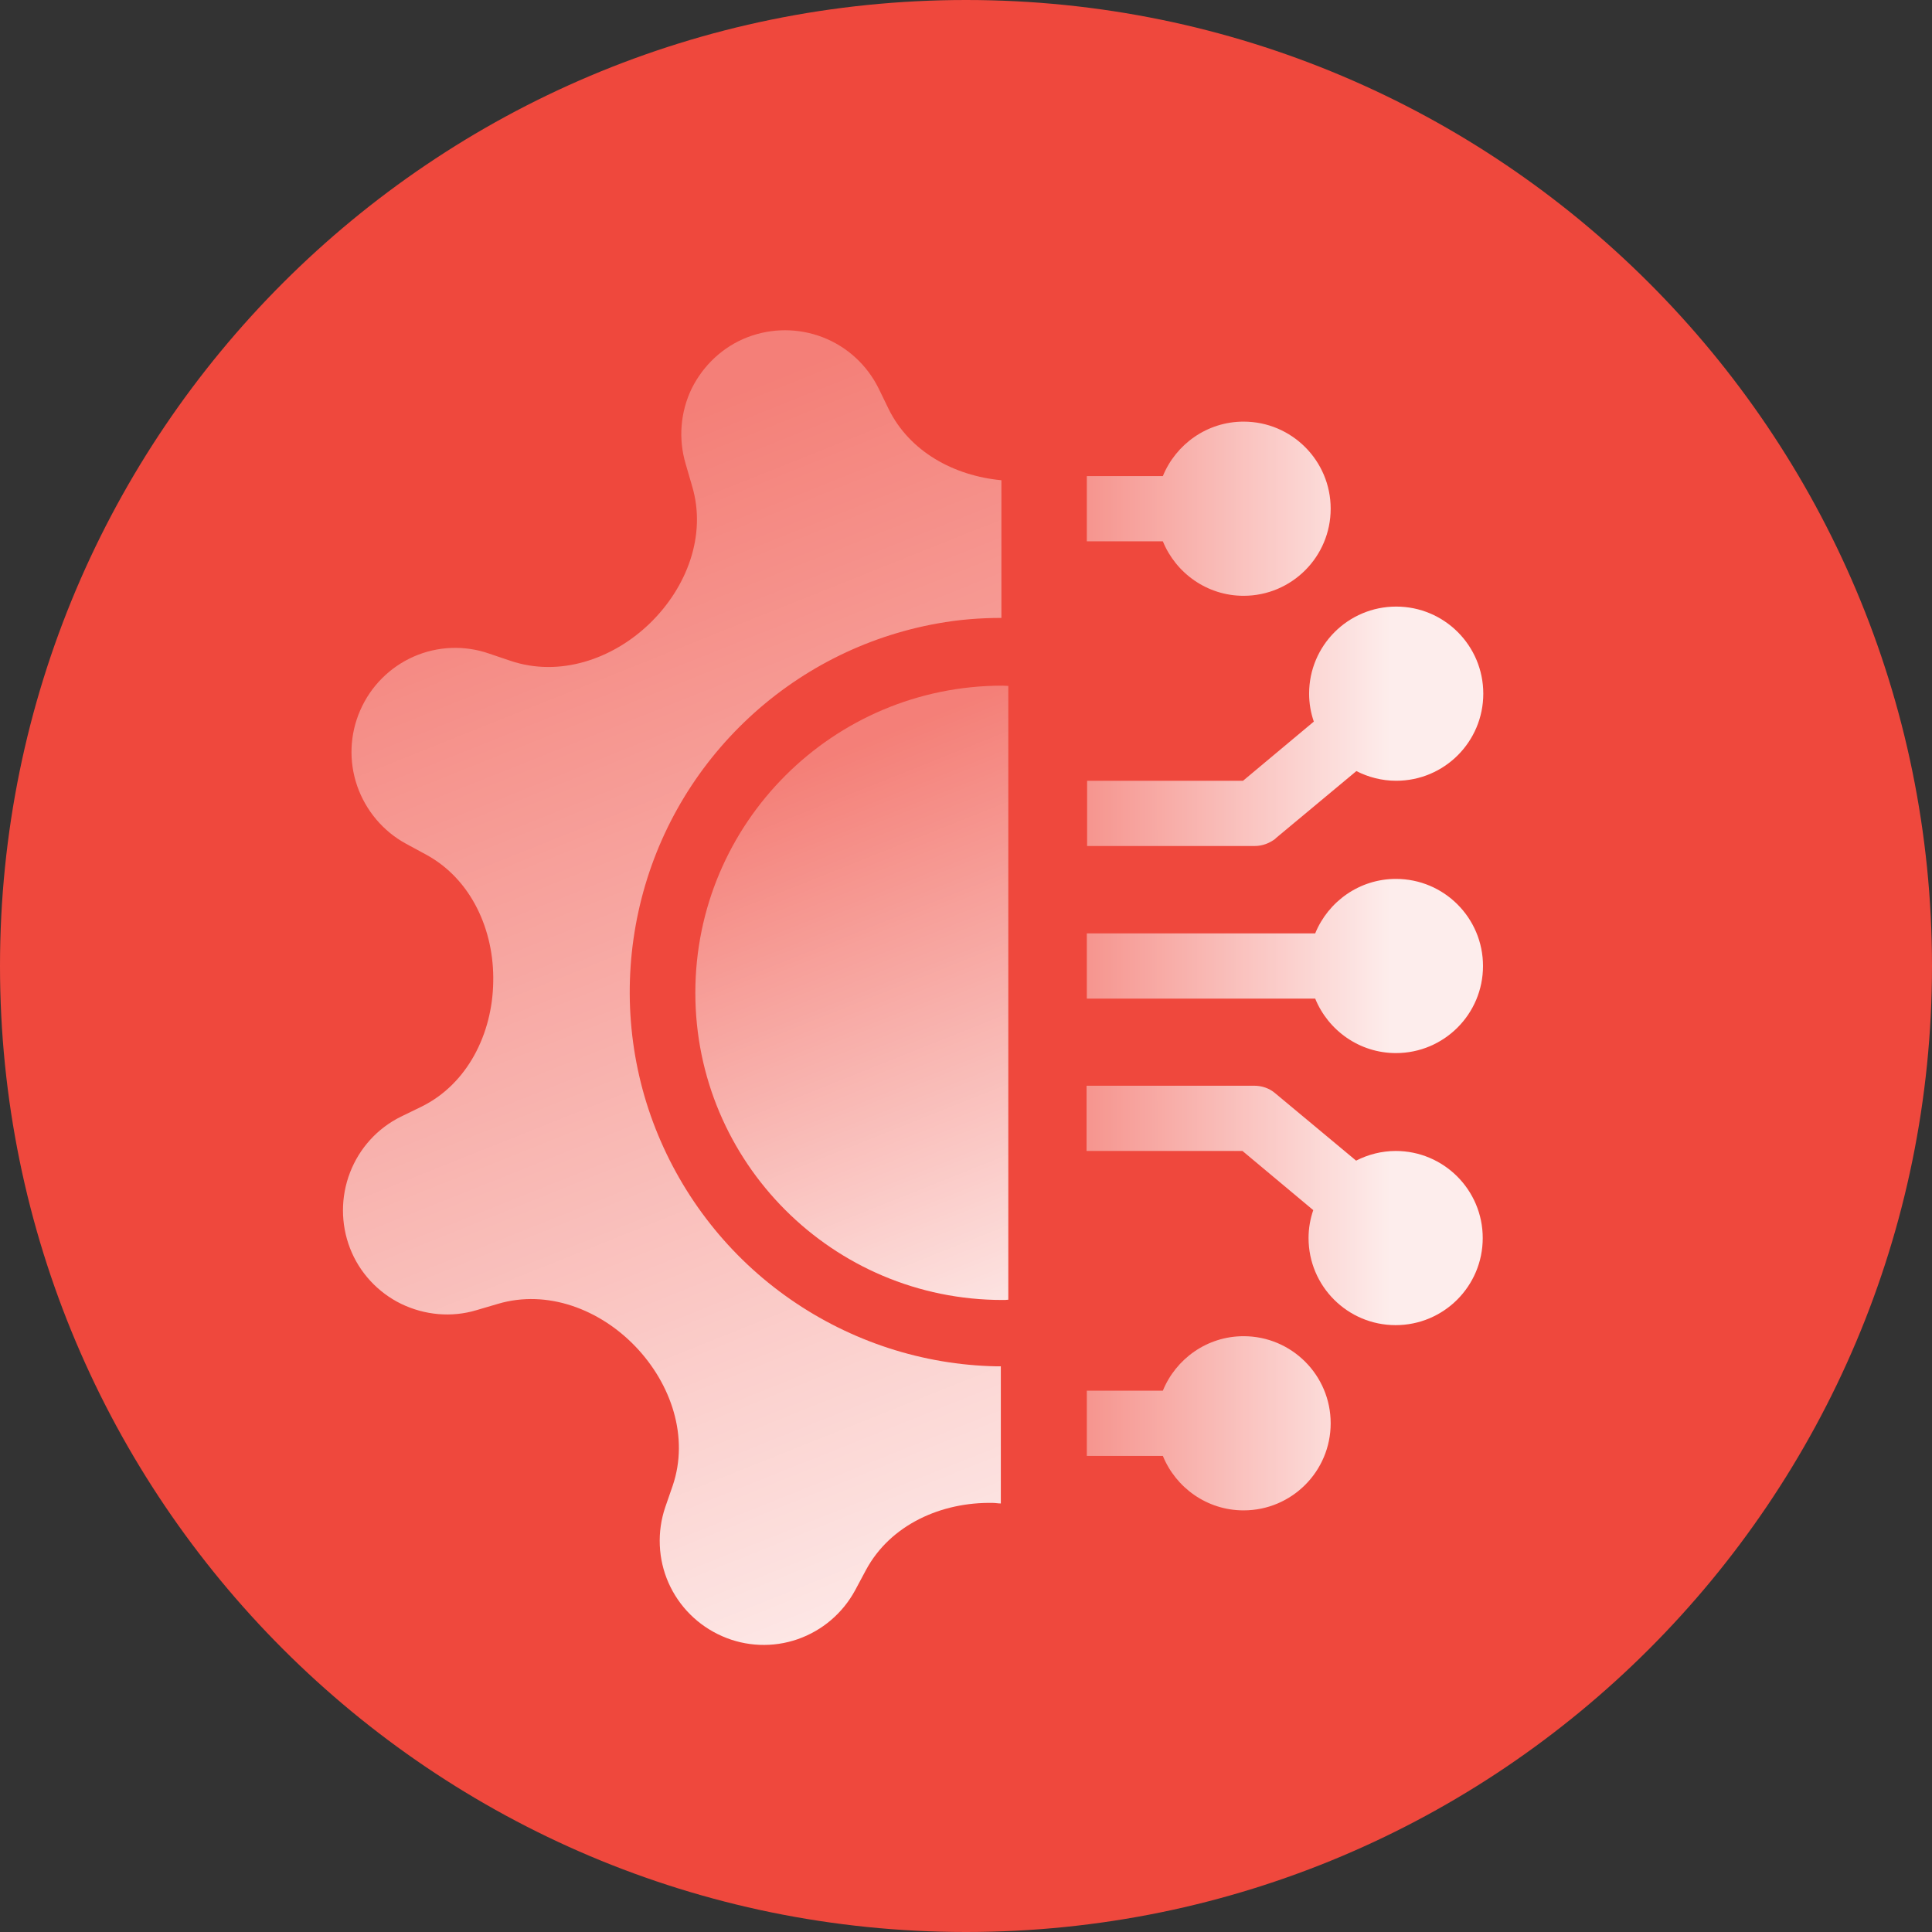
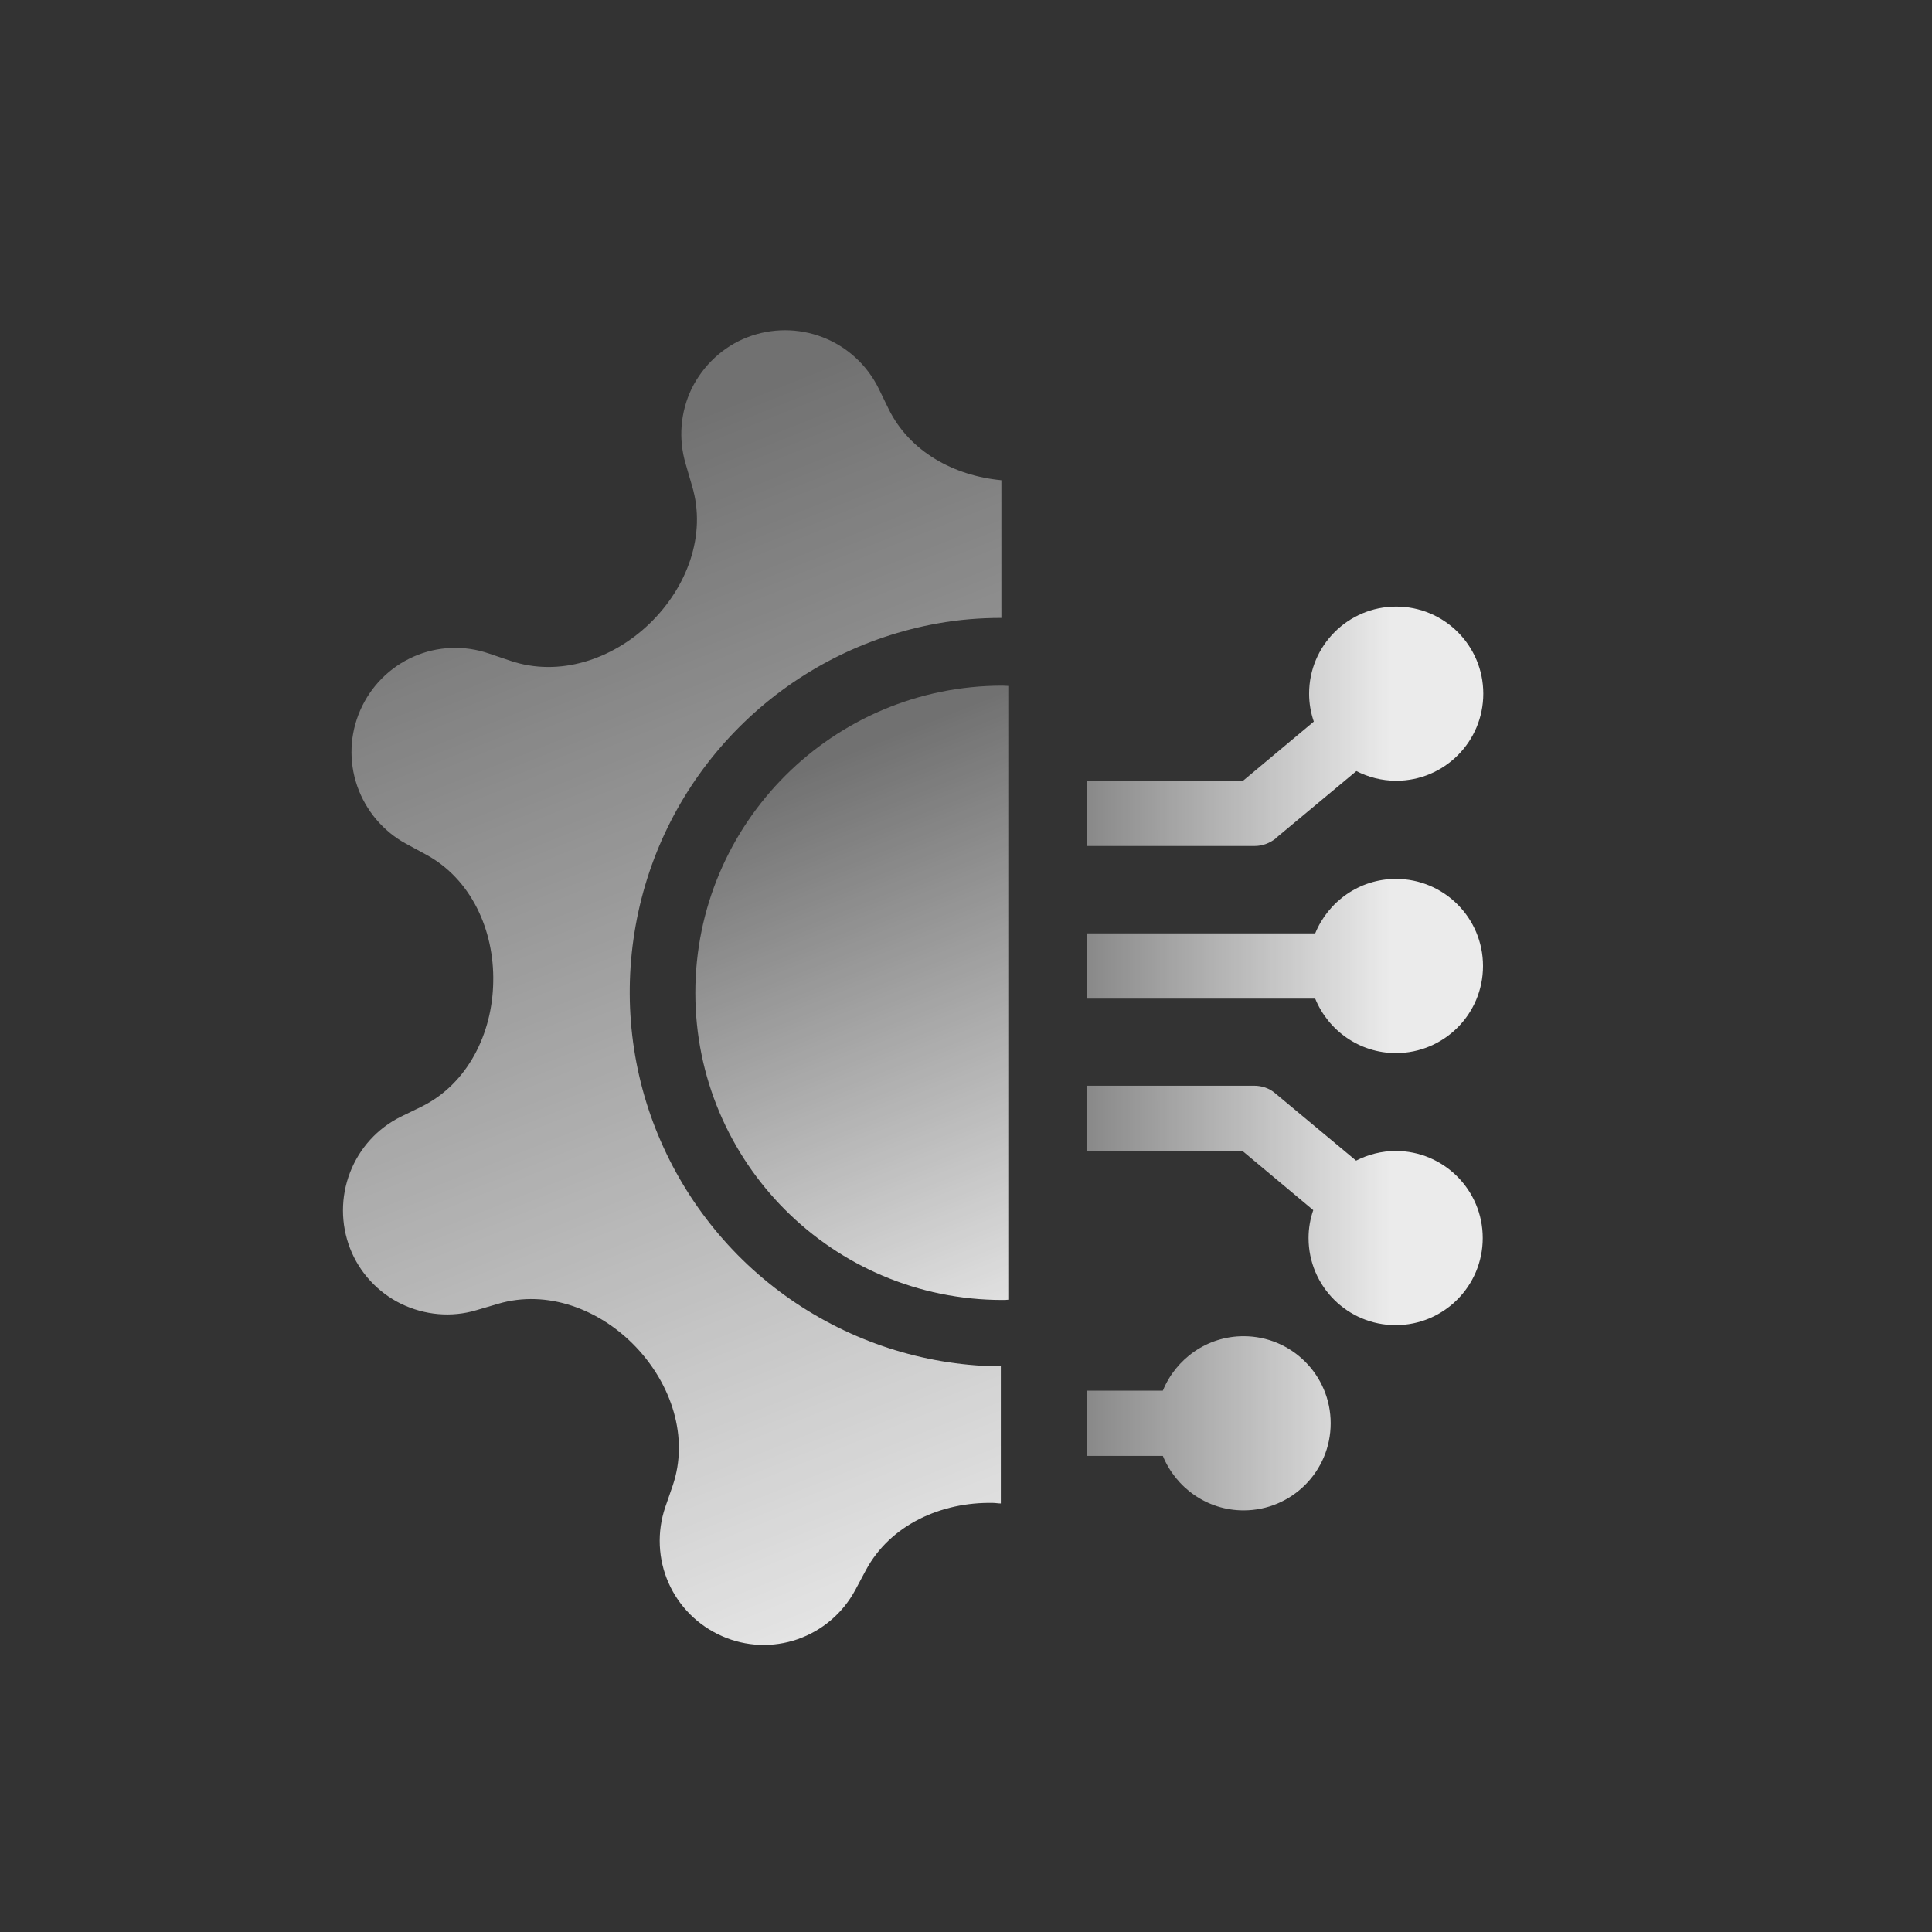
<svg xmlns="http://www.w3.org/2000/svg" width="200" height="200" viewBox="0 0 200 200" fill="none">
  <rect x="0" y="0" width="200" height="200" fill="#333333" stroke="none" />
  <g clip-path="url(#clip0_2218_4322)">
-     <path d="M100 200C155.228 200 200 155.228 200 100C200 44.772 155.228 0 100 0C44.772 0 0 44.772 0 100C0 155.228 44.772 200 100 200Z" fill="#EF483D" />
    <path d="M128.735 138.323C124.957 138.323 121.723 140.67 120.378 143.961H112.507V150.715H120.378C121.723 154.007 124.957 156.354 128.735 156.354C133.715 156.354 137.751 152.318 137.751 147.338C137.751 142.358 133.715 138.323 128.735 138.323Z" fill="url(#paint0_linear_2218_4322)" />
    <path d="M144.505 119.147C143.017 119.147 141.614 119.519 140.383 120.149L131.998 113.165C131.397 112.65 130.624 112.393 129.823 112.393H112.479V119.147H128.62L135.947 125.272C135.632 126.188 135.461 127.161 135.461 128.162C135.461 133.142 139.496 137.178 144.476 137.178C149.456 137.178 153.492 133.142 153.492 128.162C153.492 123.182 149.456 119.147 144.476 119.147H144.505Z" fill="url(#paint1_linear_2218_4322)" />
    <path d="M144.505 90.984C140.727 90.984 137.493 93.331 136.148 96.623H112.507V103.377H136.148C137.493 106.668 140.727 109.015 144.505 109.015C149.485 109.015 153.52 104.98 153.52 100C153.52 95.02 149.485 90.984 144.505 90.984Z" fill="url(#paint2_linear_2218_4322)" />
    <path d="M132.027 86.806L140.412 79.822C141.643 80.452 143.046 80.824 144.534 80.824C149.514 80.824 153.549 76.788 153.549 71.808C153.549 66.829 149.514 62.793 144.534 62.793C139.554 62.793 135.518 66.829 135.518 71.808C135.518 72.81 135.69 73.783 136.005 74.699L128.678 80.824H112.536V87.578H129.88C130.682 87.578 131.426 87.292 132.055 86.806H132.027Z" fill="url(#paint3_linear_2218_4322)" />
-     <path d="M128.735 61.677C133.715 61.677 137.751 57.641 137.751 52.661C137.751 47.681 133.715 43.646 128.735 43.646C124.957 43.646 121.723 45.993 120.378 49.284H112.507V56.039H120.378C121.723 59.33 124.957 61.677 128.735 61.677Z" fill="url(#paint4_linear_2218_4322)" />
    <path d="M103.692 141.442C103.521 141.442 103.349 141.442 103.177 141.442C95.535 141.299 88.094 138.866 81.798 134.488C75.501 130.109 70.664 123.955 67.859 116.829C65.055 109.702 64.454 101.889 66.085 94.39C67.716 86.892 71.523 80.08 77.047 74.757C82.57 69.433 89.525 65.884 97.052 64.539C99.256 64.138 101.46 63.967 103.664 63.967V49.714C98.769 49.256 94.162 46.766 91.986 42.33L90.956 40.212C89.754 37.779 87.693 35.89 85.175 34.917C82.656 33.944 79.88 33.944 77.361 34.917C74.843 35.89 72.811 37.807 71.609 40.212C70.435 42.644 70.206 45.421 70.979 48.025L71.637 50.286C73.183 55.409 71.094 60.847 67.23 64.568C63.395 68.26 57.899 70.12 52.834 68.403L50.63 67.659C48.083 66.771 45.278 66.886 42.816 67.974C40.355 69.061 38.38 71.036 37.293 73.526C36.205 76.016 36.091 78.792 36.978 81.368C37.865 83.915 39.668 86.062 42.044 87.35L44.104 88.466C48.798 91.013 51.174 96.308 51.059 101.66C50.973 107.012 48.397 112.221 43.618 114.568L41.5 115.598C39.067 116.8 37.207 118.861 36.234 121.379C35.261 123.898 35.261 126.703 36.234 129.221C37.207 131.74 39.124 133.801 41.529 134.974C43.961 136.148 46.737 136.405 49.313 135.632L51.546 134.974C56.669 133.457 62.107 135.546 65.799 139.41C69.491 143.274 71.351 148.769 69.634 153.806L68.861 156.039C68.002 158.586 68.117 161.391 69.204 163.852C70.292 166.314 72.267 168.288 74.757 169.376C77.218 170.464 80.023 170.578 82.57 169.691C85.118 168.804 87.235 167 88.523 164.625L89.64 162.536C92.158 157.842 97.453 155.466 102.805 155.581C103.063 155.581 103.32 155.638 103.606 155.638V141.442H103.692Z" fill="url(#paint5_linear_2218_4322)" />
    <path d="M104.379 71.007C104.179 71.007 103.979 70.978 103.778 70.978C86.234 70.978 71.981 85.203 71.981 102.776C71.981 120.32 86.205 134.573 103.778 134.573C103.979 134.573 104.179 134.573 104.379 134.545V71.036V71.007Z" fill="url(#paint6_linear_2218_4322)" />
  </g>
  <defs>
    <linearGradient id="paint0_linear_2218_4322" x1="85.175" y1="147.338" x2="143.818" y2="147.338" gradientUnits="userSpaceOnUse">
      <stop stop-color="white" stop-opacity="0" />
      <stop offset="1" stop-color="white" stop-opacity="0.9" />
    </linearGradient>
    <linearGradient id="paint1_linear_2218_4322" x1="85.175" y1="124.814" x2="143.818" y2="124.814" gradientUnits="userSpaceOnUse">
      <stop stop-color="white" stop-opacity="0" />
      <stop offset="1" stop-color="white" stop-opacity="0.9" />
    </linearGradient>
    <linearGradient id="paint2_linear_2218_4322" x1="85.175" y1="100" x2="143.818" y2="100" gradientUnits="userSpaceOnUse">
      <stop stop-color="white" stop-opacity="0" />
      <stop offset="1" stop-color="white" stop-opacity="0.9" />
    </linearGradient>
    <linearGradient id="paint3_linear_2218_4322" x1="85.175" y1="75.214" x2="143.818" y2="75.214" gradientUnits="userSpaceOnUse">
      <stop stop-color="white" stop-opacity="0" />
      <stop offset="1" stop-color="white" stop-opacity="0.9" />
    </linearGradient>
    <linearGradient id="paint4_linear_2218_4322" x1="85.175" y1="52.661" x2="143.818" y2="52.661" gradientUnits="userSpaceOnUse">
      <stop stop-color="white" stop-opacity="0" />
      <stop offset="1" stop-color="white" stop-opacity="0.9" />
    </linearGradient>
    <linearGradient id="paint5_linear_2218_4322" x1="110.052" y1="189.53" x2="53.943" y2="48.999" gradientUnits="userSpaceOnUse">
      <stop stop-color="white" />
      <stop offset="1" stop-color="white" stop-opacity="0.3" />
    </linearGradient>
    <linearGradient id="paint6_linear_2218_4322" x1="111.821" y1="149.198" x2="83.773" y2="78.878" gradientUnits="userSpaceOnUse">
      <stop stop-color="white" />
      <stop offset="1" stop-color="white" stop-opacity="0.3" />
    </linearGradient>
    <clipPath id="clip0_2218_4322">
      <rect width="200" height="200" fill="white" />
    </clipPath>
  </defs>
</svg>